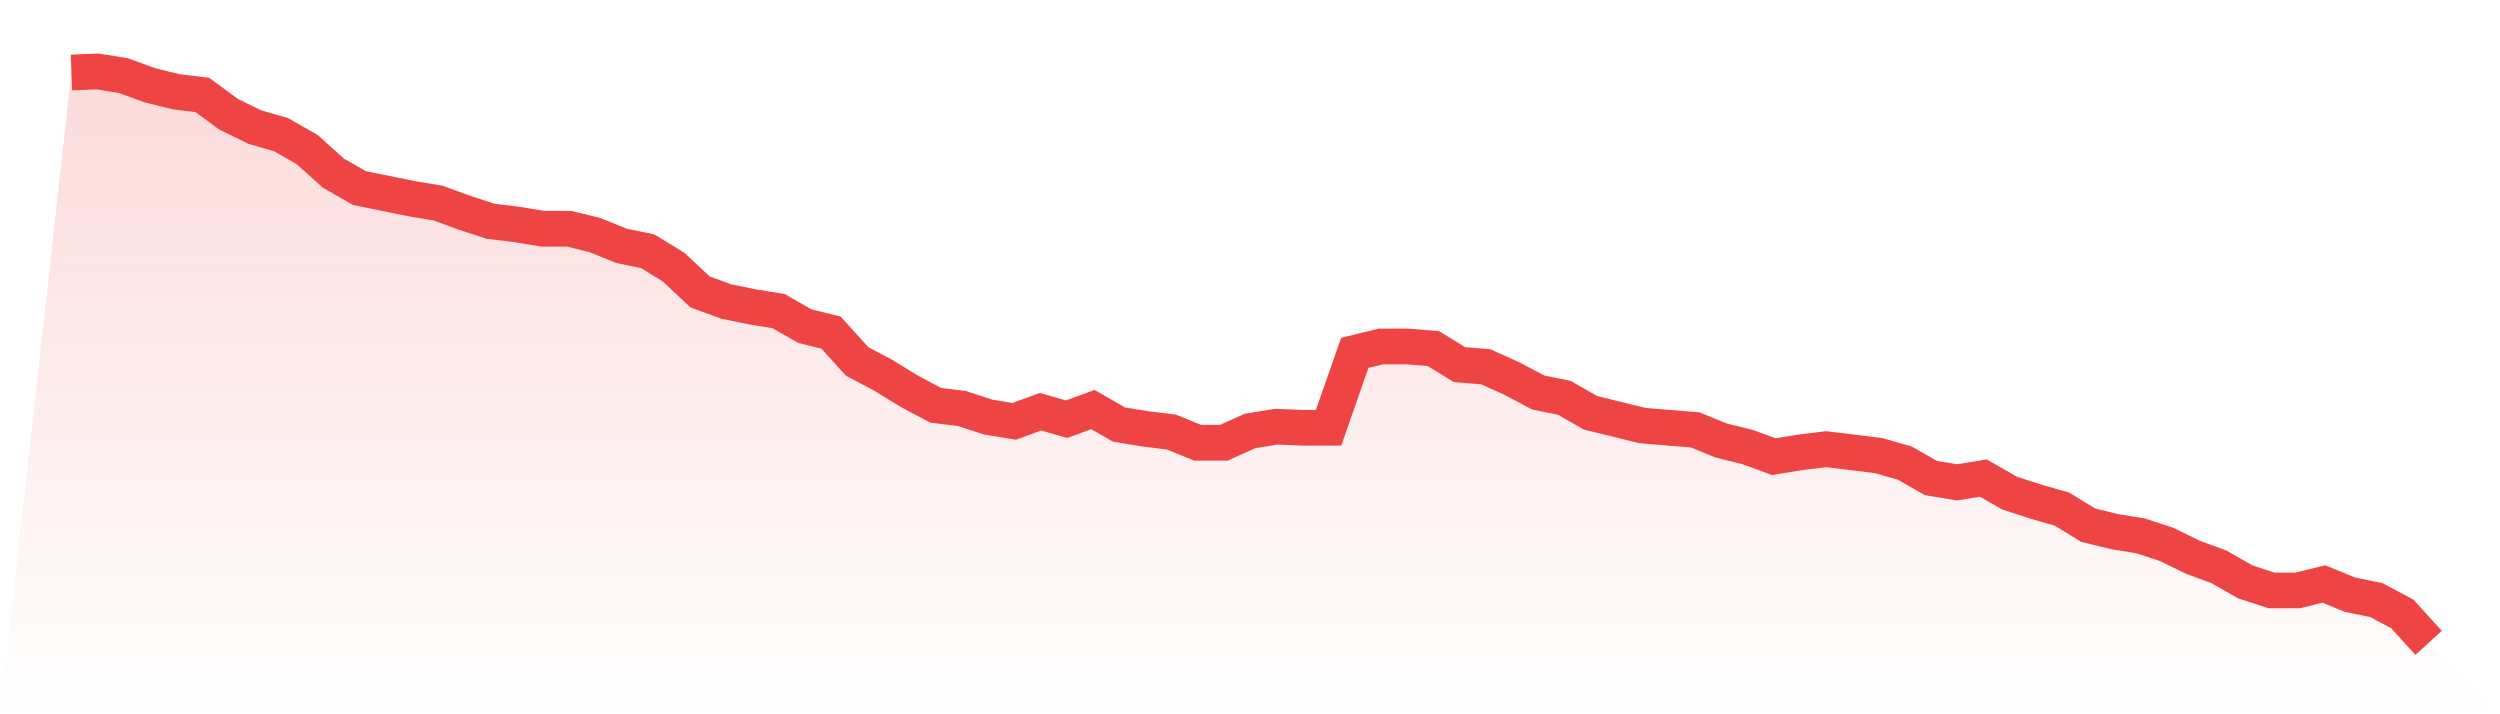
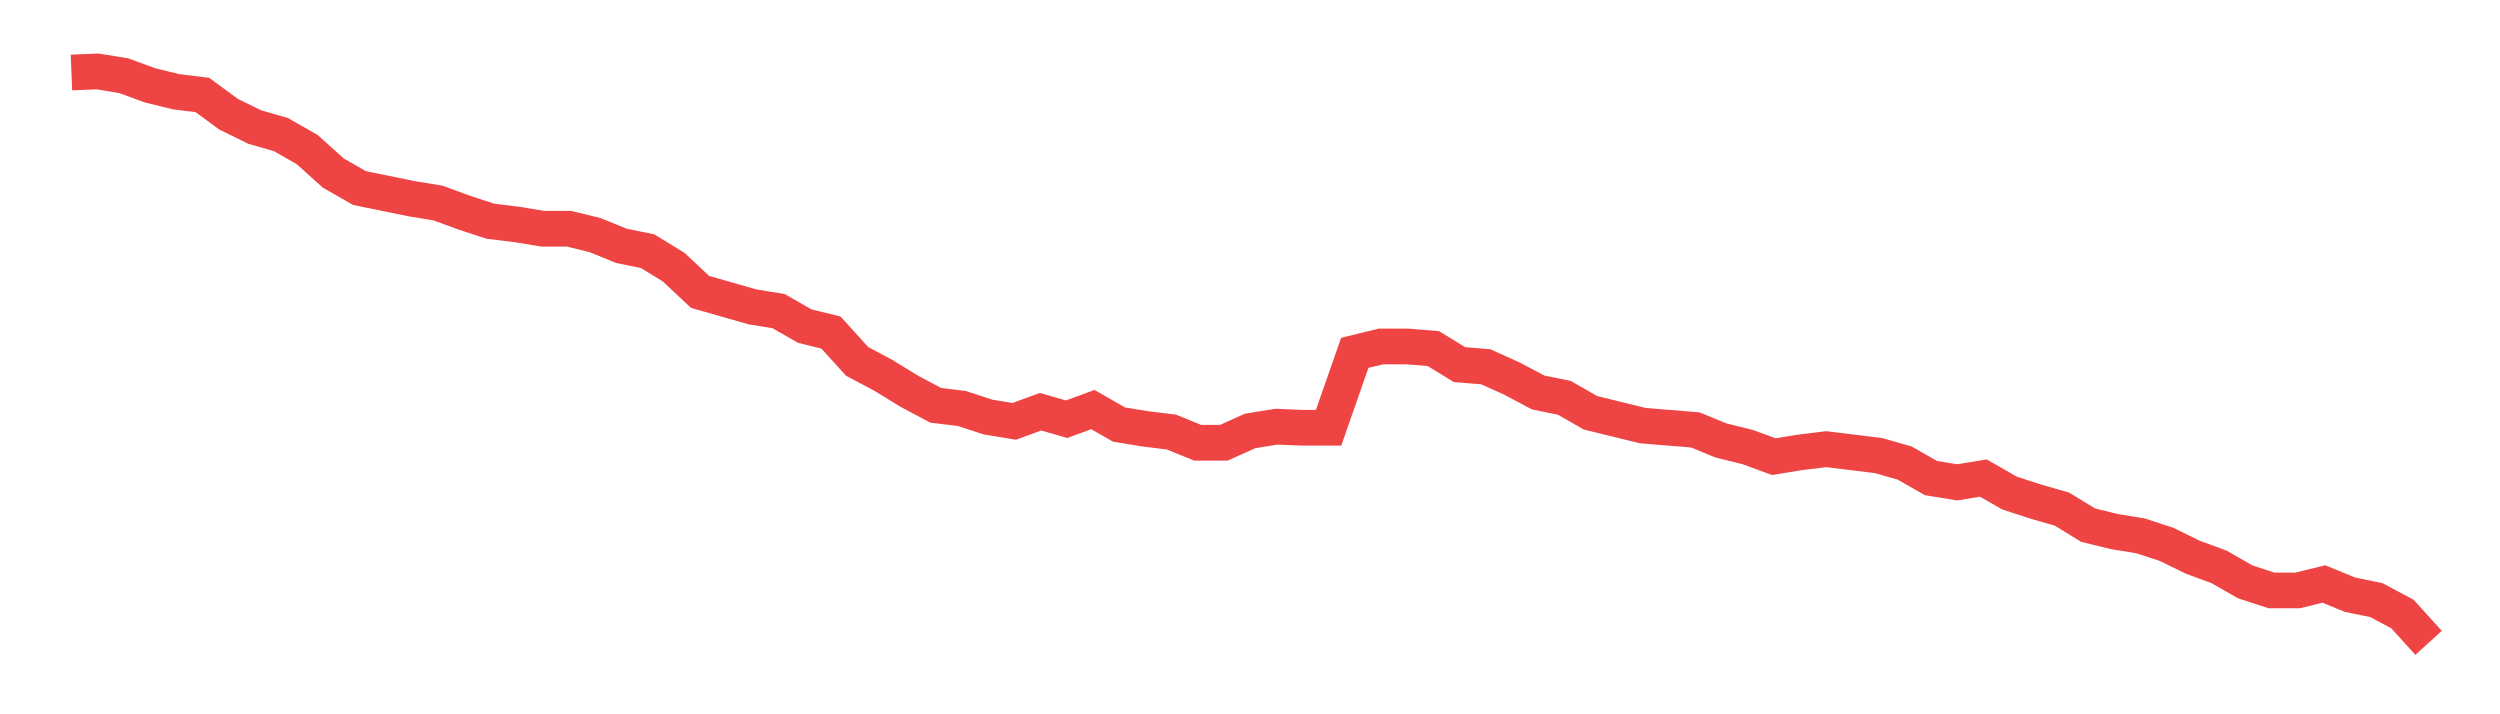
<svg xmlns="http://www.w3.org/2000/svg" viewBox="0 0 140 40">
  <defs>
    <linearGradient id="gradient" x1="0" x2="0" y1="0" y2="1">
      <stop offset="0%" stop-color="#ef4444" stop-opacity="0.2" />
      <stop offset="100%" stop-color="#ef4444" stop-opacity="0" />
    </linearGradient>
  </defs>
-   <path d="M4,4.06 L4,4.06 L5.467,4 L6.933,4.24 L8.4,4.779 L9.867,5.139 L11.333,5.318 L12.8,6.397 L14.267,7.116 L15.733,7.536 L17.2,8.375 L18.667,9.693 L20.133,10.532 L21.6,10.831 L23.067,11.131 L24.533,11.371 L26,11.91 L27.467,12.39 L28.933,12.569 L30.4,12.809 L31.867,12.809 L33.333,13.169 L34.8,13.768 L36.267,14.067 L37.733,14.966 L39.2,16.345 L40.667,16.884 L42.133,17.184 L43.6,17.423 L45.067,18.262 L46.533,18.622 L48,20.24 L49.467,21.019 L50.933,21.918 L52.4,22.697 L53.867,22.876 L55.333,23.356 L56.8,23.596 L58.267,23.056 L59.733,23.476 L61.2,22.936 L62.667,23.775 L64.133,24.015 L65.6,24.195 L67.067,24.794 L68.533,24.794 L70,24.135 L71.467,23.895 L72.933,23.955 L74.4,23.955 L75.867,19.76 L77.333,19.401 L78.8,19.401 L80.267,19.521 L81.733,20.419 L83.2,20.539 L84.667,21.199 L86.133,21.978 L87.6,22.277 L89.067,23.116 L90.533,23.476 L92,23.835 L93.467,23.955 L94.933,24.075 L96.4,24.674 L97.867,25.034 L99.333,25.573 L100.8,25.333 L102.267,25.154 L103.733,25.333 L105.2,25.513 L106.667,25.933 L108.133,26.772 L109.6,27.011 L111.067,26.772 L112.533,27.61 L114,28.09 L115.467,28.509 L116.933,29.408 L118.4,29.768 L119.867,30.007 L121.333,30.487 L122.8,31.206 L124.267,31.745 L125.733,32.584 L127.2,33.064 L128.667,33.064 L130.133,32.704 L131.6,33.303 L133.067,33.603 L134.533,34.382 L136,36 L140,40 L0,40 z" fill="url(#gradient)" />
-   <path d="M4,4.06 L4,4.06 L5.467,4 L6.933,4.24 L8.4,4.779 L9.867,5.139 L11.333,5.318 L12.8,6.397 L14.267,7.116 L15.733,7.536 L17.2,8.375 L18.667,9.693 L20.133,10.532 L21.6,10.831 L23.067,11.131 L24.533,11.371 L26,11.91 L27.467,12.39 L28.933,12.569 L30.4,12.809 L31.867,12.809 L33.333,13.169 L34.8,13.768 L36.267,14.067 L37.733,14.966 L39.2,16.345 L40.667,16.884 L42.133,17.184 L43.6,17.423 L45.067,18.262 L46.533,18.622 L48,20.24 L49.467,21.019 L50.933,21.918 L52.4,22.697 L53.867,22.876 L55.333,23.356 L56.8,23.596 L58.267,23.056 L59.733,23.476 L61.2,22.936 L62.667,23.775 L64.133,24.015 L65.6,24.195 L67.067,24.794 L68.533,24.794 L70,24.135 L71.467,23.895 L72.933,23.955 L74.4,23.955 L75.867,19.76 L77.333,19.401 L78.8,19.401 L80.267,19.521 L81.733,20.419 L83.2,20.539 L84.667,21.199 L86.133,21.978 L87.6,22.277 L89.067,23.116 L90.533,23.476 L92,23.835 L93.467,23.955 L94.933,24.075 L96.4,24.674 L97.867,25.034 L99.333,25.573 L100.8,25.333 L102.267,25.154 L103.733,25.333 L105.2,25.513 L106.667,25.933 L108.133,26.772 L109.6,27.011 L111.067,26.772 L112.533,27.61 L114,28.09 L115.467,28.509 L116.933,29.408 L118.4,29.768 L119.867,30.007 L121.333,30.487 L122.8,31.206 L124.267,31.745 L125.733,32.584 L127.2,33.064 L128.667,33.064 L130.133,32.704 L131.6,33.303 L133.067,33.603 L134.533,34.382 L136,36" fill="none" stroke="#ef4444" stroke-width="2" />
+   <path d="M4,4.06 L4,4.06 L5.467,4 L6.933,4.24 L8.4,4.779 L9.867,5.139 L11.333,5.318 L12.8,6.397 L14.267,7.116 L15.733,7.536 L17.2,8.375 L18.667,9.693 L20.133,10.532 L21.6,10.831 L23.067,11.131 L24.533,11.371 L26,11.91 L27.467,12.39 L28.933,12.569 L30.4,12.809 L31.867,12.809 L33.333,13.169 L34.8,13.768 L36.267,14.067 L37.733,14.966 L39.2,16.345 L42.133,17.184 L43.6,17.423 L45.067,18.262 L46.533,18.622 L48,20.24 L49.467,21.019 L50.933,21.918 L52.4,22.697 L53.867,22.876 L55.333,23.356 L56.8,23.596 L58.267,23.056 L59.733,23.476 L61.2,22.936 L62.667,23.775 L64.133,24.015 L65.6,24.195 L67.067,24.794 L68.533,24.794 L70,24.135 L71.467,23.895 L72.933,23.955 L74.4,23.955 L75.867,19.76 L77.333,19.401 L78.8,19.401 L80.267,19.521 L81.733,20.419 L83.2,20.539 L84.667,21.199 L86.133,21.978 L87.6,22.277 L89.067,23.116 L90.533,23.476 L92,23.835 L93.467,23.955 L94.933,24.075 L96.4,24.674 L97.867,25.034 L99.333,25.573 L100.8,25.333 L102.267,25.154 L103.733,25.333 L105.2,25.513 L106.667,25.933 L108.133,26.772 L109.6,27.011 L111.067,26.772 L112.533,27.61 L114,28.09 L115.467,28.509 L116.933,29.408 L118.4,29.768 L119.867,30.007 L121.333,30.487 L122.8,31.206 L124.267,31.745 L125.733,32.584 L127.2,33.064 L128.667,33.064 L130.133,32.704 L131.6,33.303 L133.067,33.603 L134.533,34.382 L136,36" fill="none" stroke="#ef4444" stroke-width="2" />
</svg>